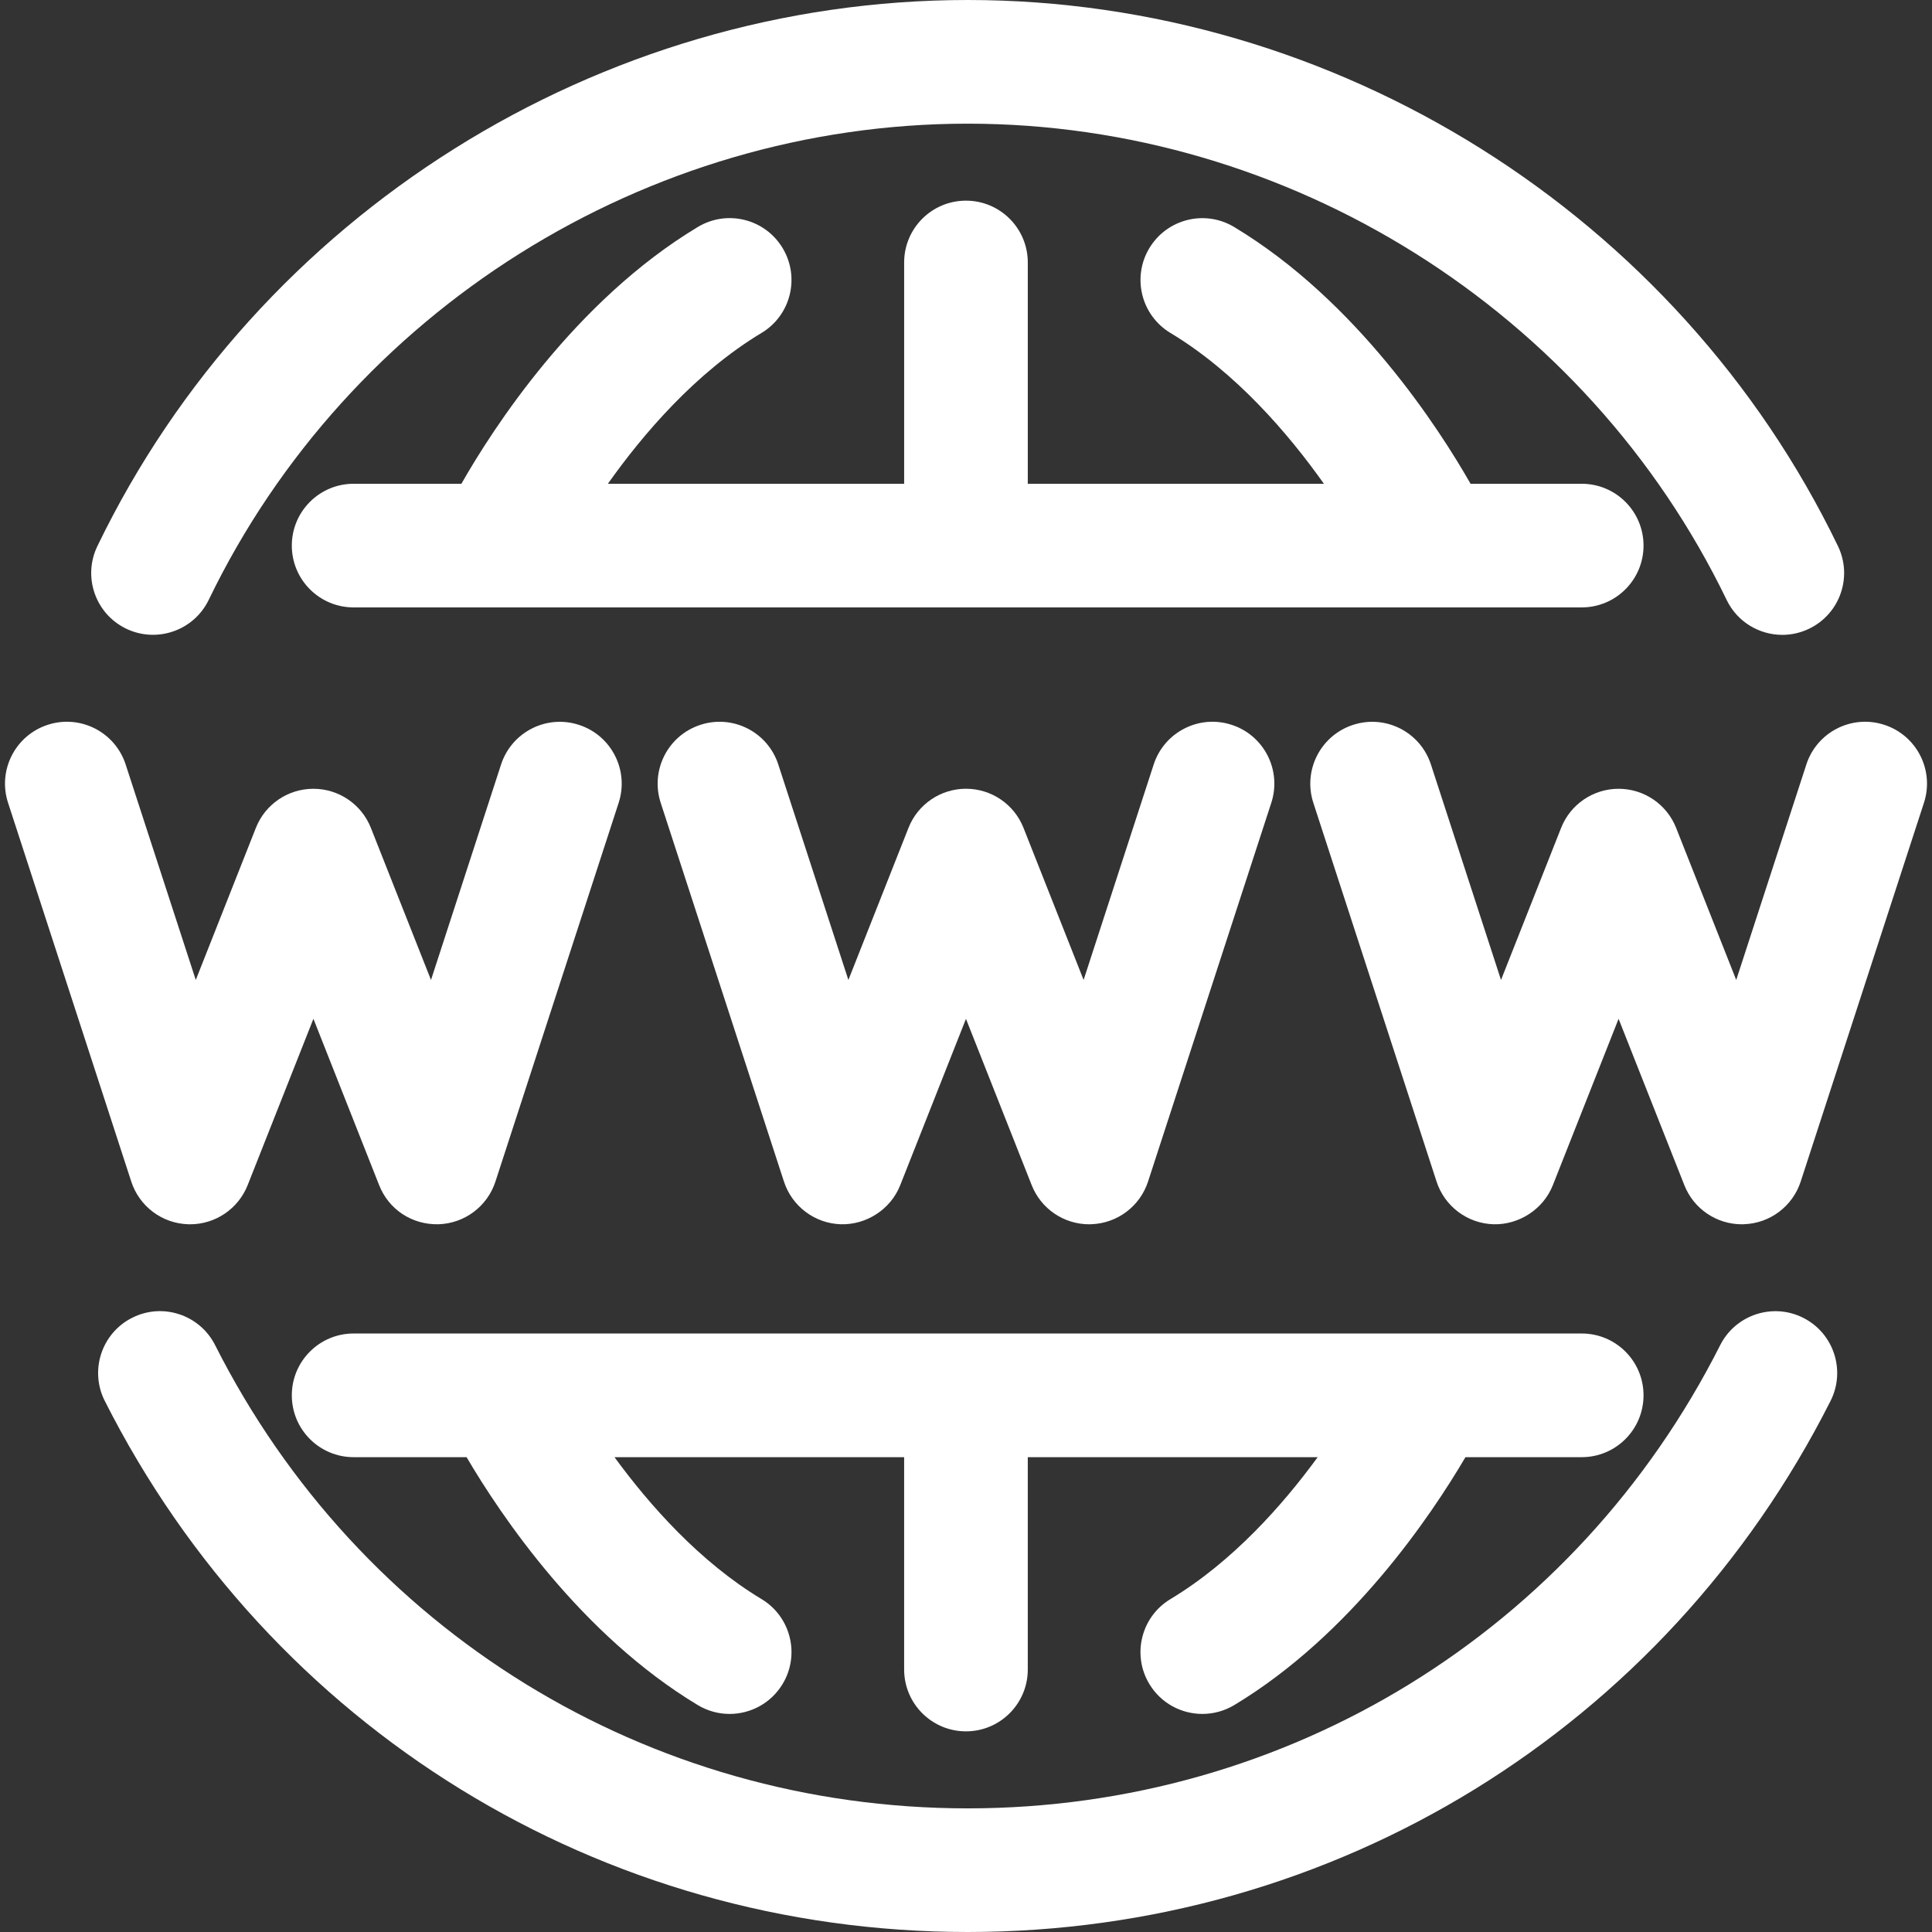
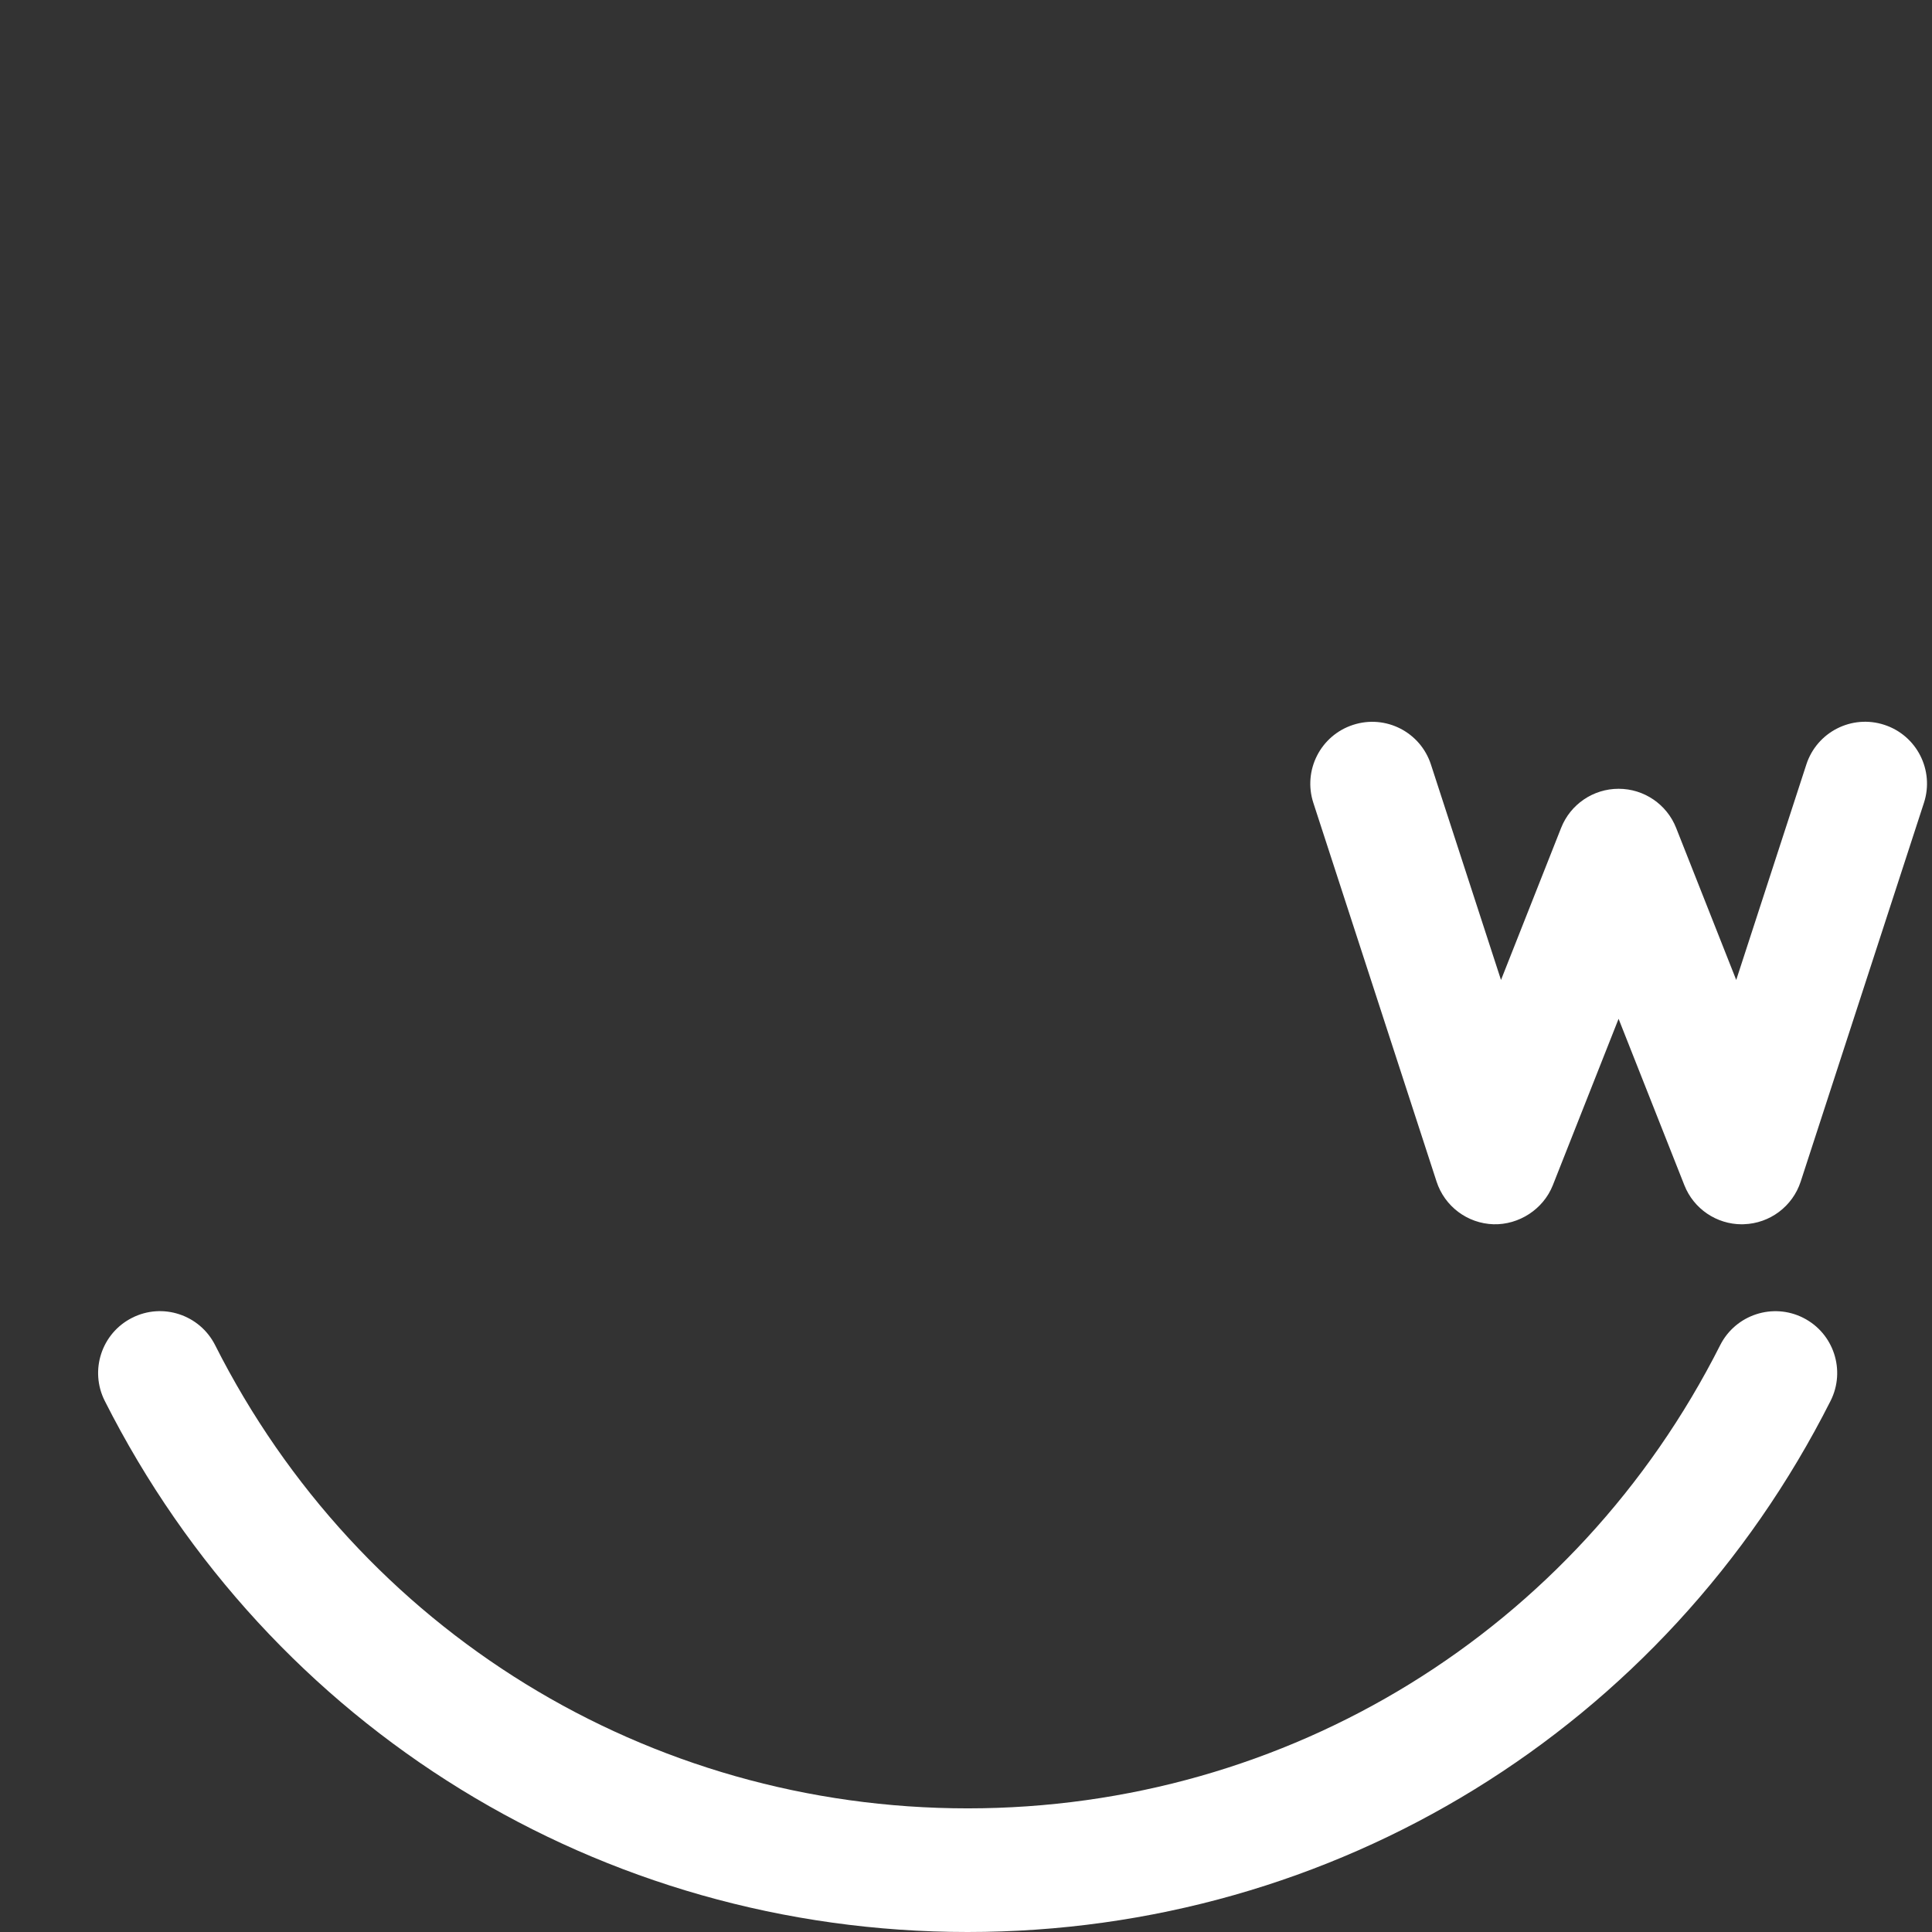
<svg xmlns="http://www.w3.org/2000/svg" version="1.1" id="Capa_1" x="0px" y="0px" viewBox="0 0 512 512" style="enable-background:new 0 0 512 512;" xml:space="preserve" width="512px" height="512px">
  <rect x="0" y="0" width="512" height="512" fill="#333333" stroke="none" />
  <g>
    <g>
      <g>
        <g>
-           <path d="M33.431,166.605c8.129,3.914,17.936,0.524,21.876-7.623C92.35,82.304,171.3,32.774,256.444,32.774     S420.537,82.313,457.58,158.99c2.822,5.848,8.671,9.256,14.759,9.256c2.396,0,4.819-0.532,7.118-1.642     c8.147-3.931,11.555-13.729,7.623-21.876C444.605,56.807,354.074,0,256.444,0S68.282,56.807,25.808,144.729     C21.867,152.876,25.284,162.674,33.431,166.605z" data-original="#000000" class="active-path" data-old_color="#000000" fill="#FFFFFF" />
          <path d="M477.877,349.238c-8.049-4.073-17.927-0.834-22.009,7.242c-38.223,75.71-114.635,122.755-199.424,122.755     S95.243,432.19,57.011,356.479c-4.082-8.094-13.969-11.333-22.009-7.242c-8.076,4.073-11.315,13.933-7.242,22.009     C71.601,458.068,159.221,512,256.444,512s184.843-53.932,228.675-140.753C489.192,363.171,485.953,353.311,477.877,349.238z" data-original="#000000" class="active-path" data-old_color="#000000" fill="#FFFFFF" />
-           <path d="M435.553,144.587c0-9.043-7.331-16.383-16.383-16.383h-29.456c-8.25-14.472-30.036-48.43-62.645-68.042     c-7.765-4.677-17.82-2.148-22.48,5.6s-2.157,17.82,5.6,22.48c17.374,10.45,31.322,26.787,40.662,39.963h-78.477V69.56     c0-9.043-7.331-16.383-16.383-16.383c-9.052,0-16.383,7.331-16.383,16.383v58.644h-78.513     c9.305-13.147,23.237-29.459,40.715-39.972c7.756-4.659,10.259-14.723,5.6-22.48c-4.659-7.748-14.705-10.277-22.48-5.6     c-32.619,19.618-54.414,53.585-62.656,68.051H93.717c-9.052,0-16.383,7.339-16.383,16.383s7.331,16.383,16.383,16.383h325.453     C428.223,160.97,435.553,153.63,435.553,144.587z" data-original="#000000" class="active-path" data-old_color="#000000" fill="#FFFFFF" />
-           <path d="M326.394,192.084c-8.609-2.813-17.856,1.917-20.651,10.508l-18.575,57.1l-15.93-40.3     c-2.476-6.257-8.511-10.366-15.238-10.366c-6.727,0-12.771,4.109-15.238,10.366l-15.93,40.309l-18.575-57.1     c-2.796-8.6-12.025-13.33-20.651-10.508c-8.608,2.804-13.312,12.043-10.516,20.651l32.668,100.391     c2.139,6.567,8.174,11.093,15.078,11.306c6.763,0.186,13.197-3.932,15.735-10.357l17.421-44.081l17.421,44.081     c2.476,6.274,8.529,10.366,15.238,10.366c0.169,0,0.337,0,0.515-0.018c6.905-0.213,12.939-4.739,15.078-11.306l32.668-100.391     C339.706,204.127,335.003,194.88,326.394,192.084z" data-original="#000000" class="active-path" data-old_color="#000000" fill="#FFFFFF" />
          <path d="M499.353,192.084c-8.617-2.813-17.856,1.917-20.651,10.508l-18.584,57.109l-15.93-40.309     c-2.476-6.248-8.511-10.357-15.238-10.357s-12.771,4.109-15.238,10.366l-15.93,40.3l-18.566-57.091     c-2.795-8.6-12.007-13.33-20.651-10.508c-8.608,2.804-13.312,12.043-10.517,20.651l32.659,100.382     c2.139,6.567,8.174,11.093,15.078,11.306c6.709,0.186,13.197-3.932,15.735-10.357l17.421-44.09l17.43,44.09     c2.476,6.274,8.529,10.366,15.238,10.366c0.169,0,0.337,0,0.515-0.018c6.905-0.213,12.939-4.739,15.078-11.306l32.668-100.391     C512.666,204.127,507.962,194.88,499.353,192.084z" data-original="#000000" class="active-path" data-old_color="#000000" fill="#FFFFFF" />
-           <path d="M49.867,324.442c0.169,0.009,0.337,0.009,0.506,0.009c6.709,0,12.762-4.091,15.256-10.366l17.43-44.09l17.421,44.09     c2.538,6.425,8.671,10.525,15.735,10.357c6.905-0.213,12.939-4.739,15.078-11.306l32.659-100.382     c2.796-8.609-1.908-17.856-10.517-20.651c-8.608-2.822-17.856,1.908-20.651,10.508l-18.566,57.091l-15.93-40.3     c-2.476-6.257-8.511-10.366-15.238-10.366s-12.771,4.1-15.238,10.357l-15.93,40.309l-18.584-57.109     c-2.796-8.591-12.025-13.321-20.651-10.508c-8.608,2.804-13.312,12.043-10.517,20.651l32.659,100.4     C36.928,319.703,42.963,324.229,49.867,324.442z" data-original="#000000" class="active-path" data-old_color="#000000" fill="#FFFFFF" />
-           <path d="M310.171,423.785c-7.748,4.659-10.25,14.732-5.591,22.48c3.08,5.121,8.493,7.943,14.057,7.943     c2.875,0,5.786-0.754,8.44-2.334c30.947-18.629,52.154-50.173,61.281-65.708h30.811c9.052,0,16.383-7.339,16.383-16.392     c0-9.052-7.331-16.383-16.383-16.383H256.167c-0.059-0.001-0.116-0.009-0.175-0.009c-0.059,0-0.116,0.008-0.175,0.009H93.717     c-9.052,0-16.383,7.331-16.383,16.383c0,9.052,7.331,16.392,16.383,16.392h29.933c9.132,15.539,30.332,47.074,61.272,65.7     c2.645,1.589,5.556,2.343,8.431,2.343c5.564,0,10.978-2.831,14.057-7.952c4.659-7.748,2.157-17.82-5.591-22.48     c-16.354-9.839-29.673-24.889-38.971-37.611h76.759v56.266c0,9.052,7.331,16.392,16.383,16.392     c9.052,0,16.383-7.339,16.383-16.392v-56.266h76.824C339.93,398.86,326.622,413.889,310.171,423.785z" data-original="#000000" class="active-path" data-old_color="#000000" fill="#FFFFFF" />
        </g>
      </g>
    </g>
  </g>
</svg>